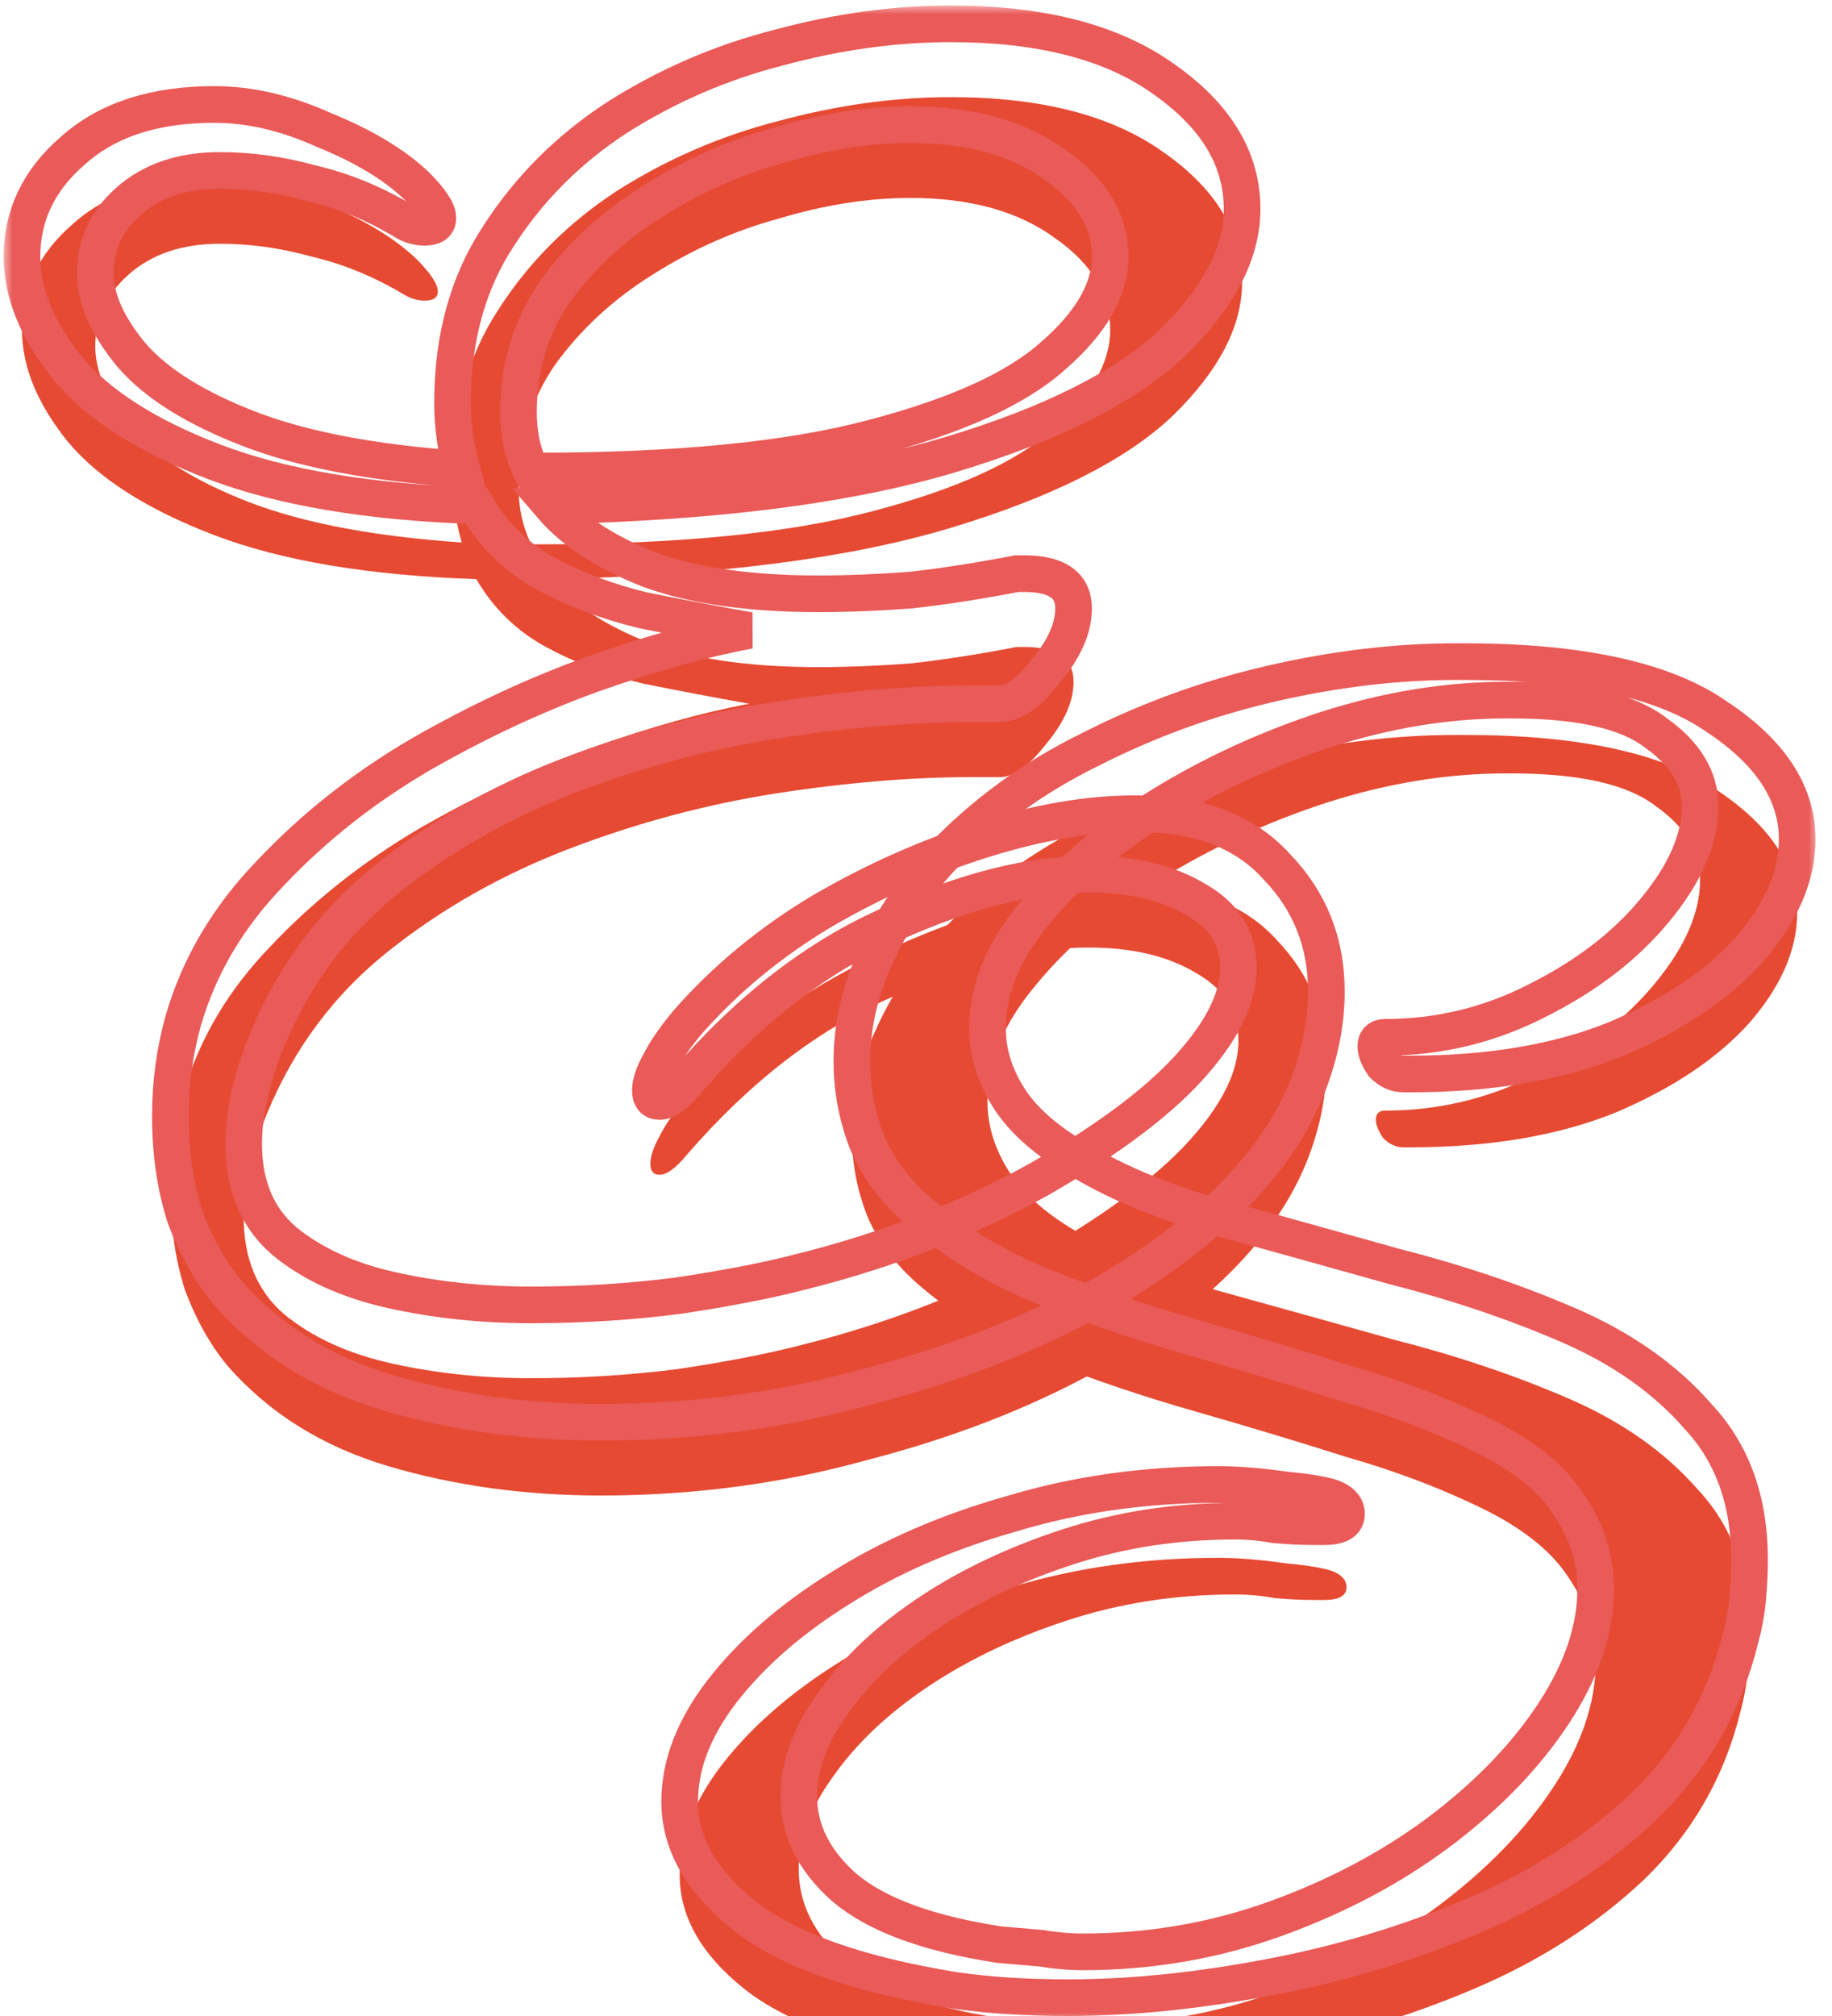
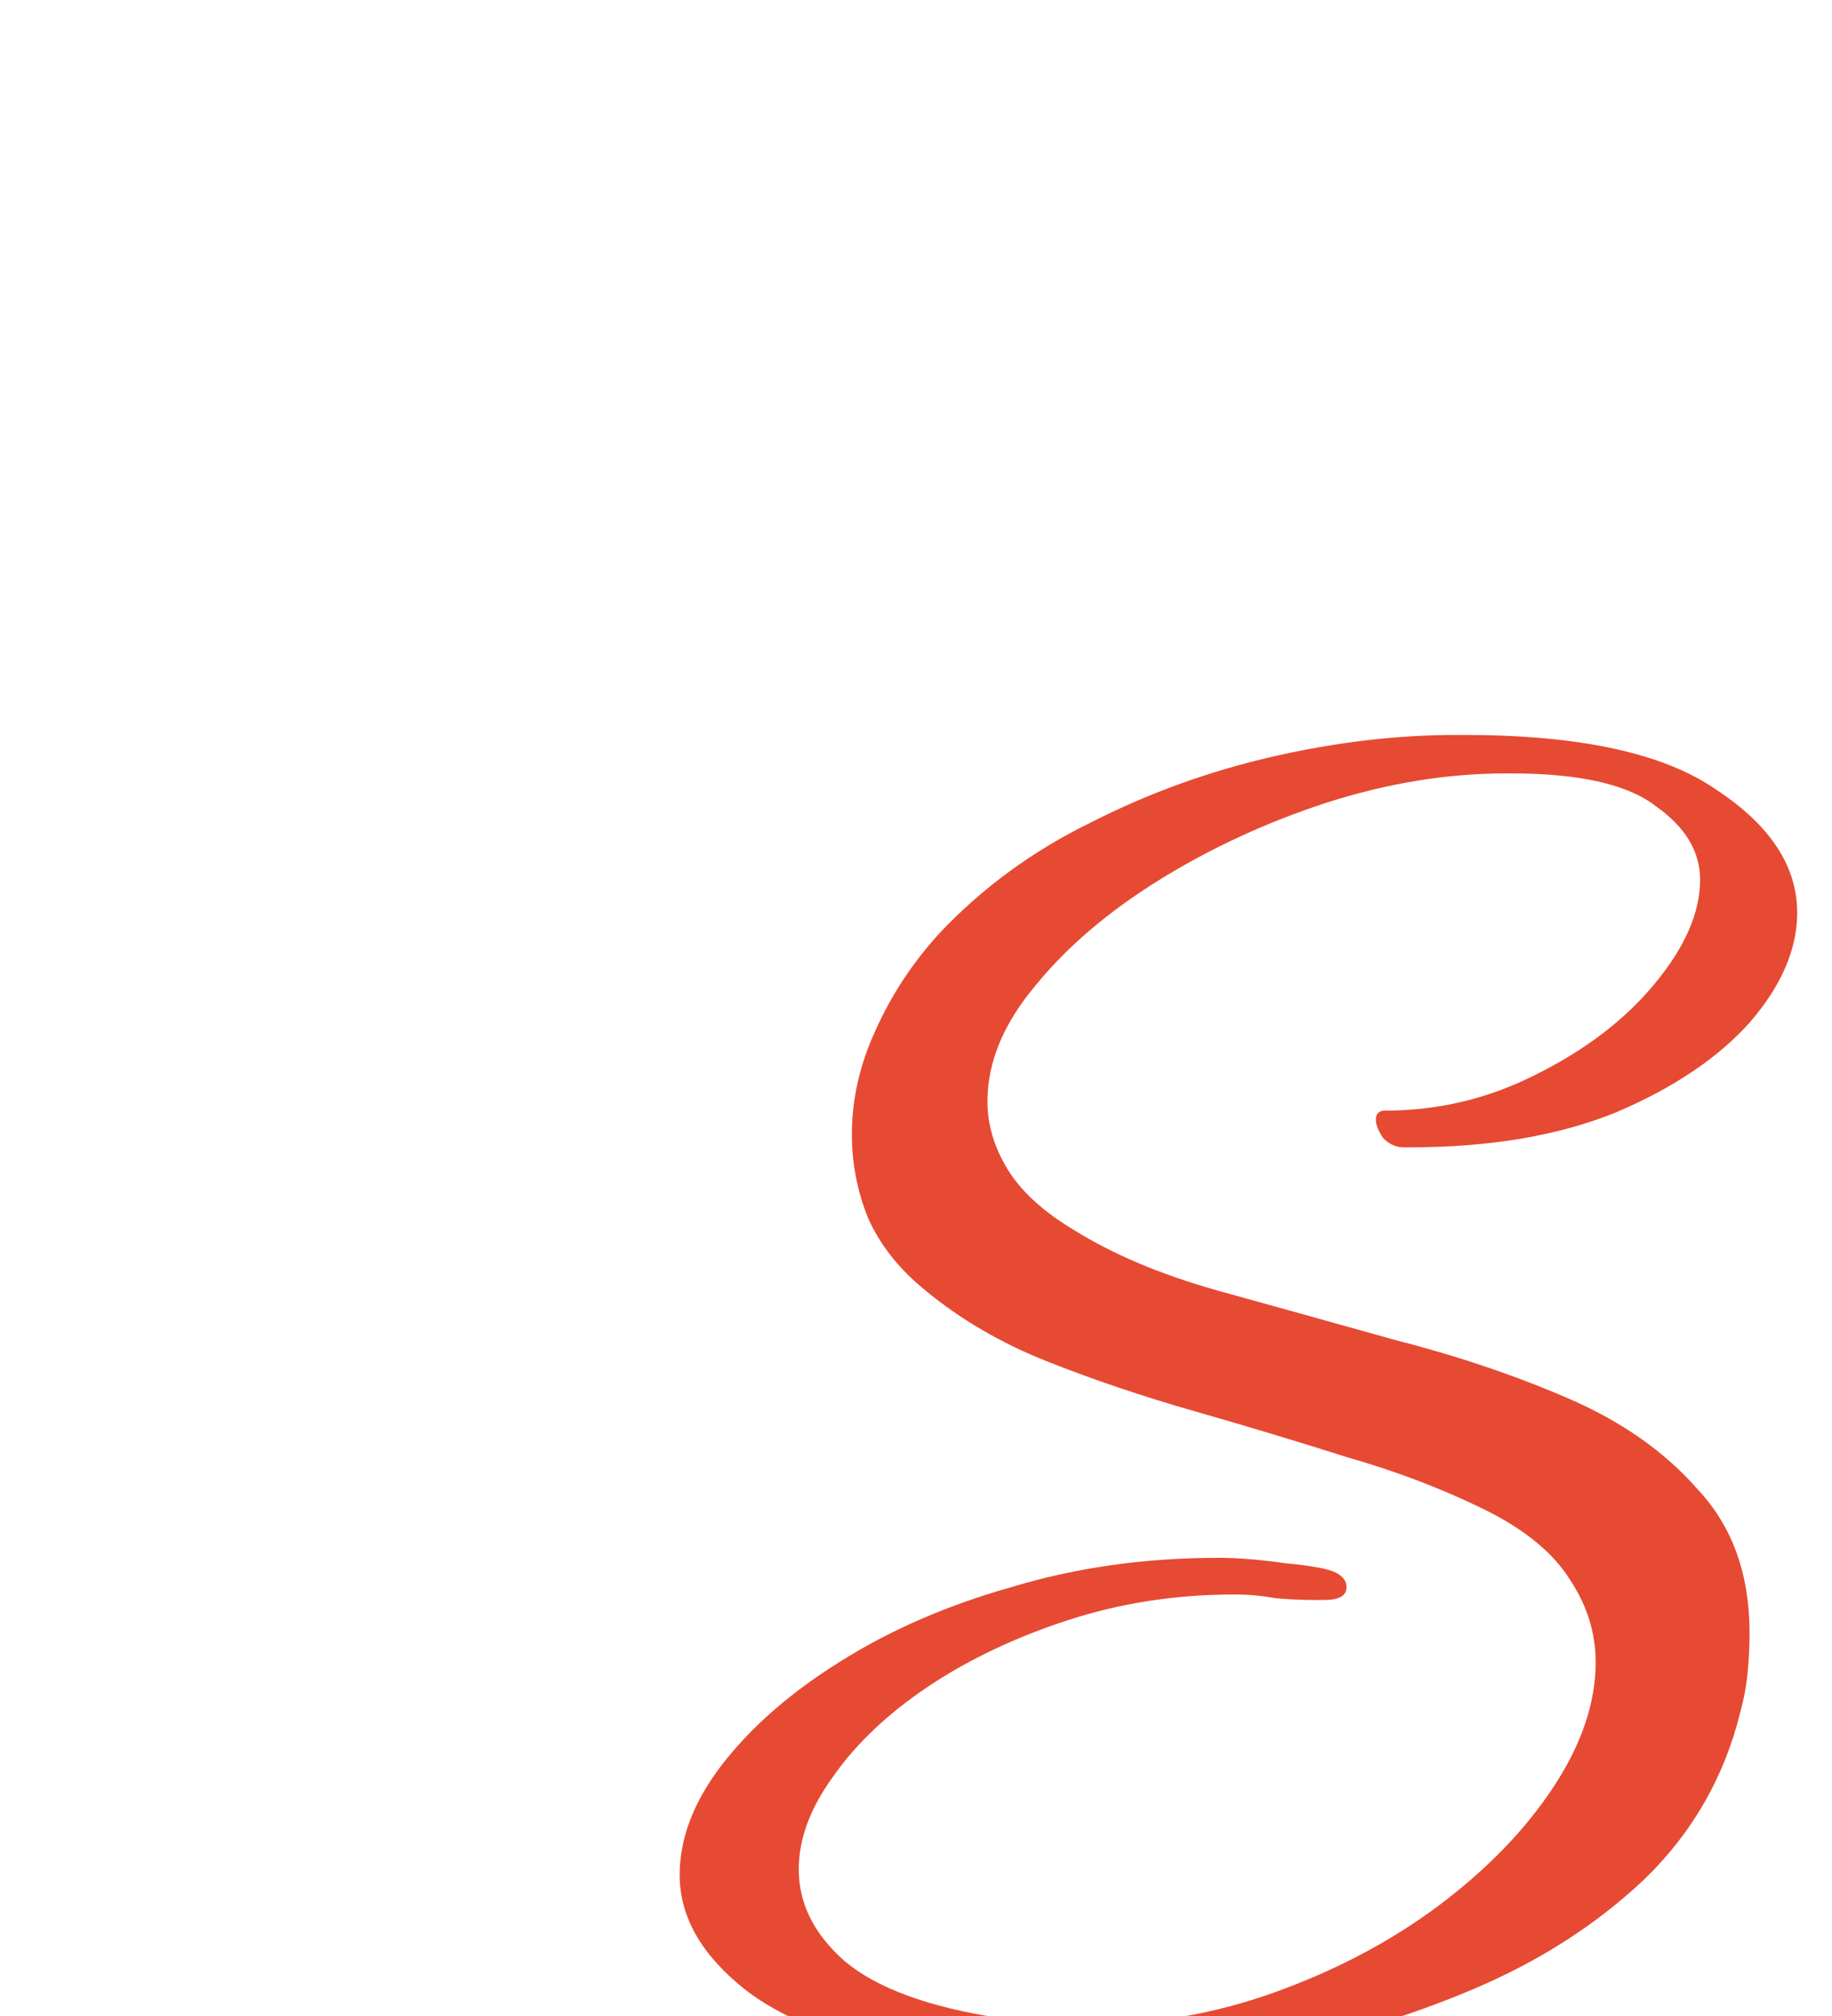
<svg xmlns="http://www.w3.org/2000/svg" width="100" height="110" viewBox="0 0 100 110" fill="none">
  <mask id="path-1-outside-1_2_12" maskUnits="userSpaceOnUse" x="0.2" y="0.3" width="99" height="110" fill="black">
    <rect fill="white" x="0.2" y="0.3" width="99" height="110" />
    <path d="M58.3 109C57.167 109 56.067 108.967 55 108.9C54 108.833 53.033 108.733 52.1 108.6C46.767 107.733 42.934 106.367 40.6 104.5C38.267 102.633 37.1 100.567 37.1 98.3C37.1 96.3 37.867 94.3 39.4 92.3C41 90.233 43.133 88.367 45.8 86.7C48.533 84.967 51.667 83.6 55.2 82.6C58.733 81.533 62.5 81 66.5 81C67.567 81 68.8 81.1 70.2 81.3C71.6 81.433 72.5 81.6 72.9 81.8C73.3 82 73.5 82.267 73.5 82.6C73.5 83.067 73.1 83.3 72.3 83.3H71.7C71.034 83.3 70.334 83.267 69.6 83.2C68.867 83.067 68.133 83 67.4 83C64.2 83 61.167 83.467 58.3 84.4C55.434 85.333 52.9 86.533 50.7 88C48.5 89.467 46.767 91.1 45.5 92.9C44.233 94.633 43.6 96.333 43.6 98C43.6 99.867 44.434 101.533 46.1 103C47.834 104.467 50.633 105.5 54.5 106.1C55.233 106.167 56 106.233 56.8 106.3C57.6 106.433 58.367 106.5 59.1 106.5C62.767 106.5 66.267 105.9 69.6 104.7C72.933 103.5 75.9 101.933 78.5 100C81.167 98 83.267 95.833 84.8 93.5C86.334 91.167 87.1 88.9 87.1 86.7C87.1 85.1 86.633 83.6 85.7 82.2C84.834 80.8 83.367 79.567 81.3 78.5C78.9 77.3 76.3 76.3 73.5 75.5C70.767 74.633 68 73.8 65.2 73C62.4 72.2 59.733 71.3 57.2 70.3C54.667 69.3 52.434 68 50.5 66.4C49.1 65.267 48.067 63.967 47.4 62.5C46.8 61.033 46.5 59.5 46.5 57.9C46.5 55.967 46.934 54.067 47.8 52.2C48.667 50.267 49.834 48.5 51.3 46.9C53.633 44.433 56.367 42.433 59.5 40.9C62.633 39.3 65.933 38.1 69.4 37.3C72.867 36.5 76.234 36.1 79.5 36.1H79.9C86.234 36.1 90.834 37.1 93.7 39.1C96.633 41.033 98.1 43.267 98.1 45.8C98.1 47.8 97.234 49.8 95.5 51.8C93.767 53.733 91.334 55.367 88.2 56.7C85.067 57.967 81.334 58.6 77 58.6H76.6C76.2 58.6 75.834 58.433 75.5 58.1C75.234 57.7 75.1 57.367 75.1 57.1C75.1 56.767 75.267 56.6 75.6 56.6C78.534 56.6 81.3 55.933 83.9 54.6C86.567 53.267 88.7 51.633 90.3 49.7C91.967 47.7 92.8 45.8 92.8 44C92.8 42.467 92 41.133 90.4 40C88.867 38.8 86.234 38.2 82.5 38.2H82.2C79 38.2 75.734 38.733 72.4 39.8C69.133 40.867 66.1 42.267 63.3 44C60.5 45.733 58.233 47.667 56.5 49.8C54.767 51.867 53.9 53.967 53.9 56.1C53.9 57.367 54.267 58.6 55 59.8C55.733 61 56.934 62.1 58.6 63.1C60.733 64.433 63.334 65.533 66.4 66.4C69.534 67.267 72.767 68.167 76.1 69.1C79.5 69.967 82.667 71.033 85.6 72.3C88.534 73.567 90.9 75.233 92.7 77.3C94.567 79.3 95.5 81.9 95.5 85.1C95.5 85.767 95.467 86.467 95.4 87.2C95.334 87.933 95.2 88.667 95 89.4C94.133 92.933 92.4 95.967 89.8 98.5C87.2 100.967 84.1 102.967 80.5 104.5C76.9 106.033 73.133 107.167 69.2 107.9C65.334 108.633 61.7 109 58.3 109Z" />
    <path d="M32.8 77.6C28.667 77.6 24.8 77.067 21.2 76C17.6 74.933 14.667 73.1 12.4 70.5C11.467 69.367 10.7 68 10.1 66.4C9.567 64.733 9.3 62.9 9.3 60.9C9.3 59.1 9.534 57.367 10 55.7C10.867 52.7 12.467 50 14.8 47.6C17.134 45.133 19.834 43 22.9 41.2C26.034 39.4 29.167 37.933 32.3 36.8C35.5 35.667 38.367 34.867 40.9 34.4C39.033 34.067 37.1 33.7 35.1 33.3C33.167 32.833 31.4 32.167 29.8 31.3C28.2 30.433 26.933 29.2 26 27.6C20.134 27.4 15.367 26.6 11.7 25.2C8.034 23.8 5.367 22.1 3.7 20.1C2.034 18.033 1.2 16 1.2 14C1.2 11.733 2.134 9.8 4 8.2C5.867 6.533 8.434 5.7 11.7 5.7C13.633 5.7 15.633 6.167 17.7 7.1C19.834 7.967 21.5 8.967 22.7 10.1C23.5 10.9 23.9 11.5 23.9 11.9C23.9 12.233 23.667 12.4 23.2 12.4C22.8 12.4 22.433 12.3 22.1 12.1C20.433 11.1 18.733 10.4 17 10C15.334 9.533 13.667 9.3 12 9.3C9.934 9.3 8.267 9.867 7 11C5.8 12.067 5.2 13.367 5.2 14.9C5.2 16.3 5.867 17.8 7.2 19.4C8.534 20.933 10.667 22.267 13.6 23.4C16.534 24.533 20.4 25.267 25.2 25.6C24.867 24.4 24.7 23.2 24.7 22C24.7 18.467 25.534 15.433 27.2 12.9C28.867 10.3 31.034 8.133 33.7 6.4C36.434 4.667 39.367 3.4 42.5 2.6C45.7 1.733 48.834 1.3 51.9 1.3C56.834 1.3 60.7 2.3 63.5 4.3C66.367 6.3 67.8 8.667 67.8 11.4C67.8 13.8 66.534 16.233 64 18.7C61.467 21.1 57.434 23.133 51.9 24.8C46.367 26.467 39.1 27.4 30.1 27.6C31.3 29 33.1 30.167 35.5 31.1C37.9 31.967 40.967 32.4 44.7 32.4C46.233 32.4 47.9 32.333 49.7 32.2C51.5 32 53.434 31.7 55.5 31.3H55.9C57.7 31.3 58.6 31.933 58.6 33.2C58.6 34.267 58.1 35.4 57.1 36.6C56.167 37.8 55.334 38.4 54.6 38.4H53.1C49.767 38.4 46.167 38.7 42.3 39.3C38.5 39.9 34.767 40.9 31.1 42.3C27.433 43.7 24.134 45.567 21.2 47.9C18.267 50.233 16.067 53.167 14.6 56.7C13.733 58.833 13.3 60.733 13.3 62.4C13.3 64.667 14.034 66.433 15.5 67.7C17.034 68.967 19 69.867 21.4 70.4C23.8 70.933 26.334 71.2 29 71.2C31.733 71.2 34.4 71.033 37 70.7C39.667 70.3 41.9 69.867 43.7 69.4C48.5 68.2 52.867 66.5 56.8 64.3C60.733 62.033 63.567 59.867 65.3 57.8C66.834 56 67.6 54.333 67.6 52.8C67.6 51.2 66.834 49.967 65.3 49.1C63.767 48.167 61.8 47.7 59.4 47.7C56.267 47.7 52.7 48.6 48.7 50.4C44.7 52.133 40.967 55 37.5 59C36.9 59.733 36.4 60.1 36 60.1C35.667 60.1 35.5 59.9 35.5 59.5C35.5 59.1 35.667 58.6 36 58C36.334 57.333 36.867 56.567 37.6 55.7C39.667 53.367 42.1 51.367 44.9 49.7C47.767 48.033 50.7 46.733 53.7 45.8C56.7 44.867 59.434 44.4 61.9 44.4H62.1C65.433 44.4 67.967 45.367 69.7 47.3C71.5 49.167 72.4 51.433 72.4 54.1C72.4 55.767 72.067 57.467 71.4 59.2C70.734 60.933 69.7 62.6 68.3 64.2C66.234 66.6 63.367 68.833 59.7 70.9C56.033 72.9 51.867 74.5 47.2 75.7C42.6 76.967 37.8 77.6 32.8 77.6ZM29 25.7H29.3C36.967 25.7 43.067 25.1 47.6 23.9C52.2 22.7 55.5 21.2 57.5 19.4C59.567 17.6 60.6 15.8 60.6 14C60.6 12.067 59.6 10.4 57.6 9C55.6 7.533 52.967 6.8 49.7 6.8C47.434 6.8 45.067 7.167 42.6 7.9C40.133 8.567 37.8 9.6 35.6 11C33.467 12.333 31.7 13.967 30.3 15.9C28.967 17.833 28.3 20.033 28.3 22.5C28.3 23.7 28.534 24.767 29 25.7Z" />
  </mask>
  <g filter="url(#filter0_i_2_12)">
    <path d="M58.3 109C57.167 109 56.067 108.967 55 108.9C54 108.833 53.033 108.733 52.1 108.6C46.767 107.733 42.934 106.367 40.6 104.5C38.267 102.633 37.1 100.567 37.1 98.3C37.1 96.3 37.867 94.3 39.4 92.3C41 90.233 43.133 88.367 45.8 86.7C48.533 84.967 51.667 83.6 55.2 82.6C58.733 81.533 62.5 81 66.5 81C67.567 81 68.8 81.1 70.2 81.3C71.6 81.433 72.5 81.6 72.9 81.8C73.3 82 73.5 82.267 73.5 82.6C73.5 83.067 73.1 83.3 72.3 83.3H71.7C71.034 83.3 70.334 83.267 69.6 83.2C68.867 83.067 68.133 83 67.4 83C64.2 83 61.167 83.467 58.3 84.4C55.434 85.333 52.9 86.533 50.7 88C48.5 89.467 46.767 91.1 45.5 92.9C44.233 94.633 43.6 96.333 43.6 98C43.6 99.867 44.434 101.533 46.1 103C47.834 104.467 50.633 105.5 54.5 106.1C55.233 106.167 56 106.233 56.8 106.3C57.6 106.433 58.367 106.5 59.1 106.5C62.767 106.5 66.267 105.9 69.6 104.7C72.933 103.5 75.9 101.933 78.5 100C81.167 98 83.267 95.833 84.8 93.5C86.334 91.167 87.1 88.9 87.1 86.7C87.1 85.1 86.633 83.6 85.7 82.2C84.834 80.8 83.367 79.567 81.3 78.5C78.9 77.3 76.3 76.3 73.5 75.5C70.767 74.633 68 73.8 65.2 73C62.4 72.2 59.733 71.3 57.2 70.3C54.667 69.3 52.434 68 50.5 66.4C49.1 65.267 48.067 63.967 47.4 62.5C46.8 61.033 46.5 59.5 46.5 57.9C46.5 55.967 46.934 54.067 47.8 52.2C48.667 50.267 49.834 48.5 51.3 46.9C53.633 44.433 56.367 42.433 59.5 40.9C62.633 39.3 65.933 38.1 69.4 37.3C72.867 36.5 76.234 36.1 79.5 36.1H79.9C86.234 36.1 90.834 37.1 93.7 39.1C96.633 41.033 98.1 43.267 98.1 45.8C98.1 47.8 97.234 49.8 95.5 51.8C93.767 53.733 91.334 55.367 88.2 56.7C85.067 57.967 81.334 58.6 77 58.6H76.6C76.2 58.6 75.834 58.433 75.5 58.1C75.234 57.7 75.1 57.367 75.1 57.1C75.1 56.767 75.267 56.6 75.6 56.6C78.534 56.6 81.3 55.933 83.9 54.6C86.567 53.267 88.7 51.633 90.3 49.7C91.967 47.7 92.8 45.8 92.8 44C92.8 42.467 92 41.133 90.4 40C88.867 38.8 86.234 38.2 82.5 38.2H82.2C79 38.2 75.734 38.733 72.4 39.8C69.133 40.867 66.1 42.267 63.3 44C60.5 45.733 58.233 47.667 56.5 49.8C54.767 51.867 53.9 53.967 53.9 56.1C53.9 57.367 54.267 58.6 55 59.8C55.733 61 56.934 62.1 58.6 63.1C60.733 64.433 63.334 65.533 66.4 66.4C69.534 67.267 72.767 68.167 76.1 69.1C79.5 69.967 82.667 71.033 85.6 72.3C88.534 73.567 90.9 75.233 92.7 77.3C94.567 79.3 95.5 81.9 95.5 85.1C95.5 85.767 95.467 86.467 95.4 87.2C95.334 87.933 95.2 88.667 95 89.4C94.133 92.933 92.4 95.967 89.8 98.5C87.2 100.967 84.1 102.967 80.5 104.5C76.9 106.033 73.133 107.167 69.2 107.9C65.334 108.633 61.7 109 58.3 109Z" fill="#E64A33" />
-     <path d="M32.8 77.6C28.667 77.6 24.8 77.067 21.2 76C17.6 74.933 14.667 73.1 12.4 70.5C11.467 69.367 10.7 68 10.1 66.4C9.567 64.733 9.3 62.9 9.3 60.9C9.3 59.1 9.534 57.367 10 55.7C10.867 52.7 12.467 50 14.8 47.6C17.134 45.133 19.834 43 22.9 41.2C26.034 39.4 29.167 37.933 32.3 36.8C35.5 35.667 38.367 34.867 40.9 34.4C39.033 34.067 37.1 33.7 35.1 33.3C33.167 32.833 31.4 32.167 29.8 31.3C28.2 30.433 26.933 29.2 26 27.6C20.134 27.4 15.367 26.6 11.7 25.2C8.034 23.8 5.367 22.1 3.7 20.1C2.034 18.033 1.2 16 1.2 14C1.2 11.733 2.134 9.8 4 8.2C5.867 6.533 8.434 5.7 11.7 5.7C13.633 5.7 15.633 6.167 17.7 7.1C19.834 7.967 21.5 8.967 22.7 10.1C23.5 10.9 23.9 11.5 23.9 11.9C23.9 12.233 23.667 12.4 23.2 12.4C22.8 12.4 22.433 12.3 22.1 12.1C20.433 11.1 18.733 10.4 17 10C15.334 9.533 13.667 9.3 12 9.3C9.934 9.3 8.267 9.867 7 11C5.8 12.067 5.2 13.367 5.2 14.9C5.2 16.3 5.867 17.8 7.2 19.4C8.534 20.933 10.667 22.267 13.6 23.4C16.534 24.533 20.4 25.267 25.2 25.6C24.867 24.4 24.7 23.2 24.7 22C24.7 18.467 25.534 15.433 27.2 12.9C28.867 10.3 31.034 8.133 33.7 6.4C36.434 4.667 39.367 3.4 42.5 2.6C45.7 1.733 48.834 1.3 51.9 1.3C56.834 1.3 60.7 2.3 63.5 4.3C66.367 6.3 67.8 8.667 67.8 11.4C67.8 13.8 66.534 16.233 64 18.7C61.467 21.1 57.434 23.133 51.9 24.8C46.367 26.467 39.1 27.4 30.1 27.6C31.3 29 33.1 30.167 35.5 31.1C37.9 31.967 40.967 32.4 44.7 32.4C46.233 32.4 47.9 32.333 49.7 32.2C51.5 32 53.434 31.7 55.5 31.3H55.9C57.7 31.3 58.6 31.933 58.6 33.2C58.6 34.267 58.1 35.4 57.1 36.6C56.167 37.8 55.334 38.4 54.6 38.4H53.1C49.767 38.4 46.167 38.7 42.3 39.3C38.5 39.9 34.767 40.9 31.1 42.3C27.433 43.7 24.134 45.567 21.2 47.9C18.267 50.233 16.067 53.167 14.6 56.7C13.733 58.833 13.3 60.733 13.3 62.4C13.3 64.667 14.034 66.433 15.5 67.7C17.034 68.967 19 69.867 21.4 70.4C23.8 70.933 26.334 71.2 29 71.2C31.733 71.2 34.4 71.033 37 70.7C39.667 70.3 41.9 69.867 43.7 69.4C48.5 68.2 52.867 66.5 56.8 64.3C60.733 62.033 63.567 59.867 65.3 57.8C66.834 56 67.6 54.333 67.6 52.8C67.6 51.2 66.834 49.967 65.3 49.1C63.767 48.167 61.8 47.7 59.4 47.7C56.267 47.7 52.7 48.6 48.7 50.4C44.7 52.133 40.967 55 37.5 59C36.9 59.733 36.4 60.1 36 60.1C35.667 60.1 35.5 59.9 35.5 59.5C35.5 59.1 35.667 58.6 36 58C36.334 57.333 36.867 56.567 37.6 55.7C39.667 53.367 42.1 51.367 44.9 49.7C47.767 48.033 50.7 46.733 53.7 45.8C56.7 44.867 59.434 44.4 61.9 44.4H62.1C65.433 44.4 67.967 45.367 69.7 47.3C71.5 49.167 72.4 51.433 72.4 54.1C72.4 55.767 72.067 57.467 71.4 59.2C70.734 60.933 69.7 62.6 68.3 64.2C66.234 66.6 63.367 68.833 59.7 70.9C56.033 72.9 51.867 74.5 47.2 75.7C42.6 76.967 37.8 77.6 32.8 77.6ZM29 25.7H29.3C36.967 25.7 43.067 25.1 47.6 23.9C52.2 22.7 55.5 21.2 57.5 19.4C59.567 17.6 60.6 15.8 60.6 14C60.6 12.067 59.6 10.4 57.6 9C55.6 7.533 52.967 6.8 49.7 6.8C47.434 6.8 45.067 7.167 42.6 7.9C40.133 8.567 37.8 9.6 35.6 11C33.467 12.333 31.7 13.967 30.3 15.9C28.967 17.833 28.3 20.033 28.3 22.5C28.3 23.7 28.534 24.767 29 25.7Z" fill="#E64A33" />
  </g>
-   <path d="M58.3 109C57.167 109 56.067 108.967 55 108.9C54 108.833 53.033 108.733 52.1 108.6C46.767 107.733 42.934 106.367 40.6 104.5C38.267 102.633 37.1 100.567 37.1 98.3C37.1 96.3 37.867 94.3 39.4 92.3C41 90.233 43.133 88.367 45.8 86.7C48.533 84.967 51.667 83.6 55.2 82.6C58.733 81.533 62.5 81 66.5 81C67.567 81 68.8 81.1 70.2 81.3C71.6 81.433 72.5 81.6 72.9 81.8C73.3 82 73.5 82.267 73.5 82.6C73.5 83.067 73.1 83.3 72.3 83.3H71.7C71.034 83.3 70.334 83.267 69.6 83.2C68.867 83.067 68.133 83 67.4 83C64.2 83 61.167 83.467 58.3 84.4C55.434 85.333 52.9 86.533 50.7 88C48.5 89.467 46.767 91.1 45.5 92.9C44.233 94.633 43.6 96.333 43.6 98C43.6 99.867 44.434 101.533 46.1 103C47.834 104.467 50.633 105.5 54.5 106.1C55.233 106.167 56 106.233 56.8 106.3C57.6 106.433 58.367 106.5 59.1 106.5C62.767 106.5 66.267 105.9 69.6 104.7C72.933 103.5 75.9 101.933 78.5 100C81.167 98 83.267 95.833 84.8 93.5C86.334 91.167 87.1 88.9 87.1 86.7C87.1 85.1 86.633 83.6 85.7 82.2C84.834 80.8 83.367 79.567 81.3 78.5C78.9 77.3 76.3 76.3 73.5 75.5C70.767 74.633 68 73.8 65.2 73C62.4 72.2 59.733 71.3 57.2 70.3C54.667 69.3 52.434 68 50.5 66.4C49.1 65.267 48.067 63.967 47.4 62.5C46.8 61.033 46.5 59.5 46.5 57.9C46.5 55.967 46.934 54.067 47.8 52.2C48.667 50.267 49.834 48.5 51.3 46.9C53.633 44.433 56.367 42.433 59.5 40.9C62.633 39.3 65.933 38.1 69.4 37.3C72.867 36.5 76.234 36.1 79.5 36.1H79.9C86.234 36.1 90.834 37.1 93.7 39.1C96.633 41.033 98.1 43.267 98.1 45.8C98.1 47.8 97.234 49.8 95.5 51.8C93.767 53.733 91.334 55.367 88.2 56.7C85.067 57.967 81.334 58.6 77 58.6H76.6C76.2 58.6 75.834 58.433 75.5 58.1C75.234 57.7 75.1 57.367 75.1 57.1C75.1 56.767 75.267 56.6 75.6 56.6C78.534 56.6 81.3 55.933 83.9 54.6C86.567 53.267 88.7 51.633 90.3 49.7C91.967 47.7 92.8 45.8 92.8 44C92.8 42.467 92 41.133 90.4 40C88.867 38.8 86.234 38.2 82.5 38.2H82.2C79 38.2 75.734 38.733 72.4 39.8C69.133 40.867 66.1 42.267 63.3 44C60.5 45.733 58.233 47.667 56.5 49.8C54.767 51.867 53.9 53.967 53.9 56.1C53.9 57.367 54.267 58.6 55 59.8C55.733 61 56.934 62.1 58.6 63.1C60.733 64.433 63.334 65.533 66.4 66.4C69.534 67.267 72.767 68.167 76.1 69.1C79.5 69.967 82.667 71.033 85.6 72.3C88.534 73.567 90.9 75.233 92.7 77.3C94.567 79.3 95.5 81.9 95.5 85.1C95.5 85.767 95.467 86.467 95.4 87.2C95.334 87.933 95.2 88.667 95 89.4C94.133 92.933 92.4 95.967 89.8 98.5C87.2 100.967 84.1 102.967 80.5 104.5C76.9 106.033 73.133 107.167 69.2 107.9C65.334 108.633 61.7 109 58.3 109Z" stroke="#E95A58" stroke-width="2" mask="url(#path-1-outside-1_2_12)" />
-   <path d="M32.8 77.6C28.667 77.6 24.8 77.067 21.2 76C17.6 74.933 14.667 73.1 12.4 70.5C11.467 69.367 10.7 68 10.1 66.4C9.567 64.733 9.3 62.9 9.3 60.9C9.3 59.1 9.534 57.367 10 55.7C10.867 52.7 12.467 50 14.8 47.6C17.134 45.133 19.834 43 22.9 41.2C26.034 39.4 29.167 37.933 32.3 36.8C35.5 35.667 38.367 34.867 40.9 34.4C39.033 34.067 37.1 33.7 35.1 33.3C33.167 32.833 31.4 32.167 29.8 31.3C28.2 30.433 26.933 29.2 26 27.6C20.134 27.4 15.367 26.6 11.7 25.2C8.034 23.8 5.367 22.1 3.7 20.1C2.034 18.033 1.2 16 1.2 14C1.2 11.733 2.134 9.8 4 8.2C5.867 6.533 8.434 5.7 11.7 5.7C13.633 5.7 15.633 6.167 17.7 7.1C19.834 7.967 21.5 8.967 22.7 10.1C23.5 10.9 23.9 11.5 23.9 11.9C23.9 12.233 23.667 12.4 23.2 12.4C22.8 12.4 22.433 12.3 22.1 12.1C20.433 11.1 18.733 10.4 17 10C15.334 9.533 13.667 9.3 12 9.3C9.934 9.3 8.267 9.867 7 11C5.8 12.067 5.2 13.367 5.2 14.9C5.2 16.3 5.867 17.8 7.2 19.4C8.534 20.933 10.667 22.267 13.6 23.4C16.534 24.533 20.4 25.267 25.2 25.6C24.867 24.4 24.7 23.2 24.7 22C24.7 18.467 25.534 15.433 27.2 12.9C28.867 10.3 31.034 8.133 33.7 6.4C36.434 4.667 39.367 3.4 42.5 2.6C45.7 1.733 48.834 1.3 51.9 1.3C56.834 1.3 60.7 2.3 63.5 4.3C66.367 6.3 67.8 8.667 67.8 11.4C67.8 13.8 66.534 16.233 64 18.7C61.467 21.1 57.434 23.133 51.9 24.8C46.367 26.467 39.1 27.4 30.1 27.6C31.3 29 33.1 30.167 35.5 31.1C37.9 31.967 40.967 32.4 44.7 32.4C46.233 32.4 47.9 32.333 49.7 32.2C51.5 32 53.434 31.7 55.5 31.3H55.9C57.7 31.3 58.6 31.933 58.6 33.2C58.6 34.267 58.1 35.4 57.1 36.6C56.167 37.8 55.334 38.4 54.6 38.4H53.1C49.767 38.4 46.167 38.7 42.3 39.3C38.5 39.9 34.767 40.9 31.1 42.3C27.433 43.7 24.134 45.567 21.2 47.9C18.267 50.233 16.067 53.167 14.6 56.7C13.733 58.833 13.3 60.733 13.3 62.4C13.3 64.667 14.034 66.433 15.5 67.7C17.034 68.967 19 69.867 21.4 70.4C23.8 70.933 26.334 71.2 29 71.2C31.733 71.2 34.4 71.033 37 70.7C39.667 70.3 41.9 69.867 43.7 69.4C48.5 68.2 52.867 66.5 56.8 64.3C60.733 62.033 63.567 59.867 65.3 57.8C66.834 56 67.6 54.333 67.6 52.8C67.6 51.2 66.834 49.967 65.3 49.1C63.767 48.167 61.8 47.7 59.4 47.7C56.267 47.7 52.7 48.6 48.7 50.4C44.7 52.133 40.967 55 37.5 59C36.9 59.733 36.4 60.1 36 60.1C35.667 60.1 35.5 59.9 35.5 59.5C35.5 59.1 35.667 58.6 36 58C36.334 57.333 36.867 56.567 37.6 55.7C39.667 53.367 42.1 51.367 44.9 49.7C47.767 48.033 50.7 46.733 53.7 45.8C56.7 44.867 59.434 44.4 61.9 44.4H62.1C65.433 44.4 67.967 45.367 69.7 47.3C71.5 49.167 72.4 51.433 72.4 54.1C72.4 55.767 72.067 57.467 71.4 59.2C70.734 60.933 69.7 62.6 68.3 64.2C66.234 66.6 63.367 68.833 59.7 70.9C56.033 72.9 51.867 74.5 47.2 75.7C42.6 76.967 37.8 77.6 32.8 77.6ZM29 25.7H29.3C36.967 25.7 43.067 25.1 47.6 23.9C52.2 22.7 55.5 21.2 57.5 19.4C59.567 17.6 60.6 15.8 60.6 14C60.6 12.067 59.6 10.4 57.6 9C55.6 7.533 52.967 6.8 49.7 6.8C47.434 6.8 45.067 7.167 42.6 7.9C40.133 8.567 37.8 9.6 35.6 11C33.467 12.333 31.7 13.967 30.3 15.9C28.967 17.833 28.3 20.033 28.3 22.5C28.3 23.7 28.534 24.767 29 25.7Z" stroke="#E95A58" stroke-width="2" mask="url(#path-1-outside-1_2_12)" />
  <defs>
    <filter id="filter0_i_2_12" x="0.2" y="0.3" width="98.9" height="113.7" filterUnits="userSpaceOnUse" color-interpolation-filters="sRGB">
      <feFlood flood-opacity="0" result="BackgroundImageFix" />
      <feBlend mode="normal" in="SourceGraphic" in2="BackgroundImageFix" result="shape" />
      <feColorMatrix in="SourceAlpha" type="matrix" values="0 0 0 0 0 0 0 0 0 0 0 0 0 0 0 0 0 0 127 0" result="hardAlpha" />
      <feOffset dy="4" />
      <feGaussianBlur stdDeviation="2" />
      <feComposite in2="hardAlpha" operator="arithmetic" k2="-1" k3="1" />
      <feColorMatrix type="matrix" values="0 0 0 0 0 0 0 0 0 0 0 0 0 0 0 0 0 0 0.25 0" />
      <feBlend mode="normal" in2="shape" result="effect1_innerShadow_2_12" />
    </filter>
  </defs>
</svg>